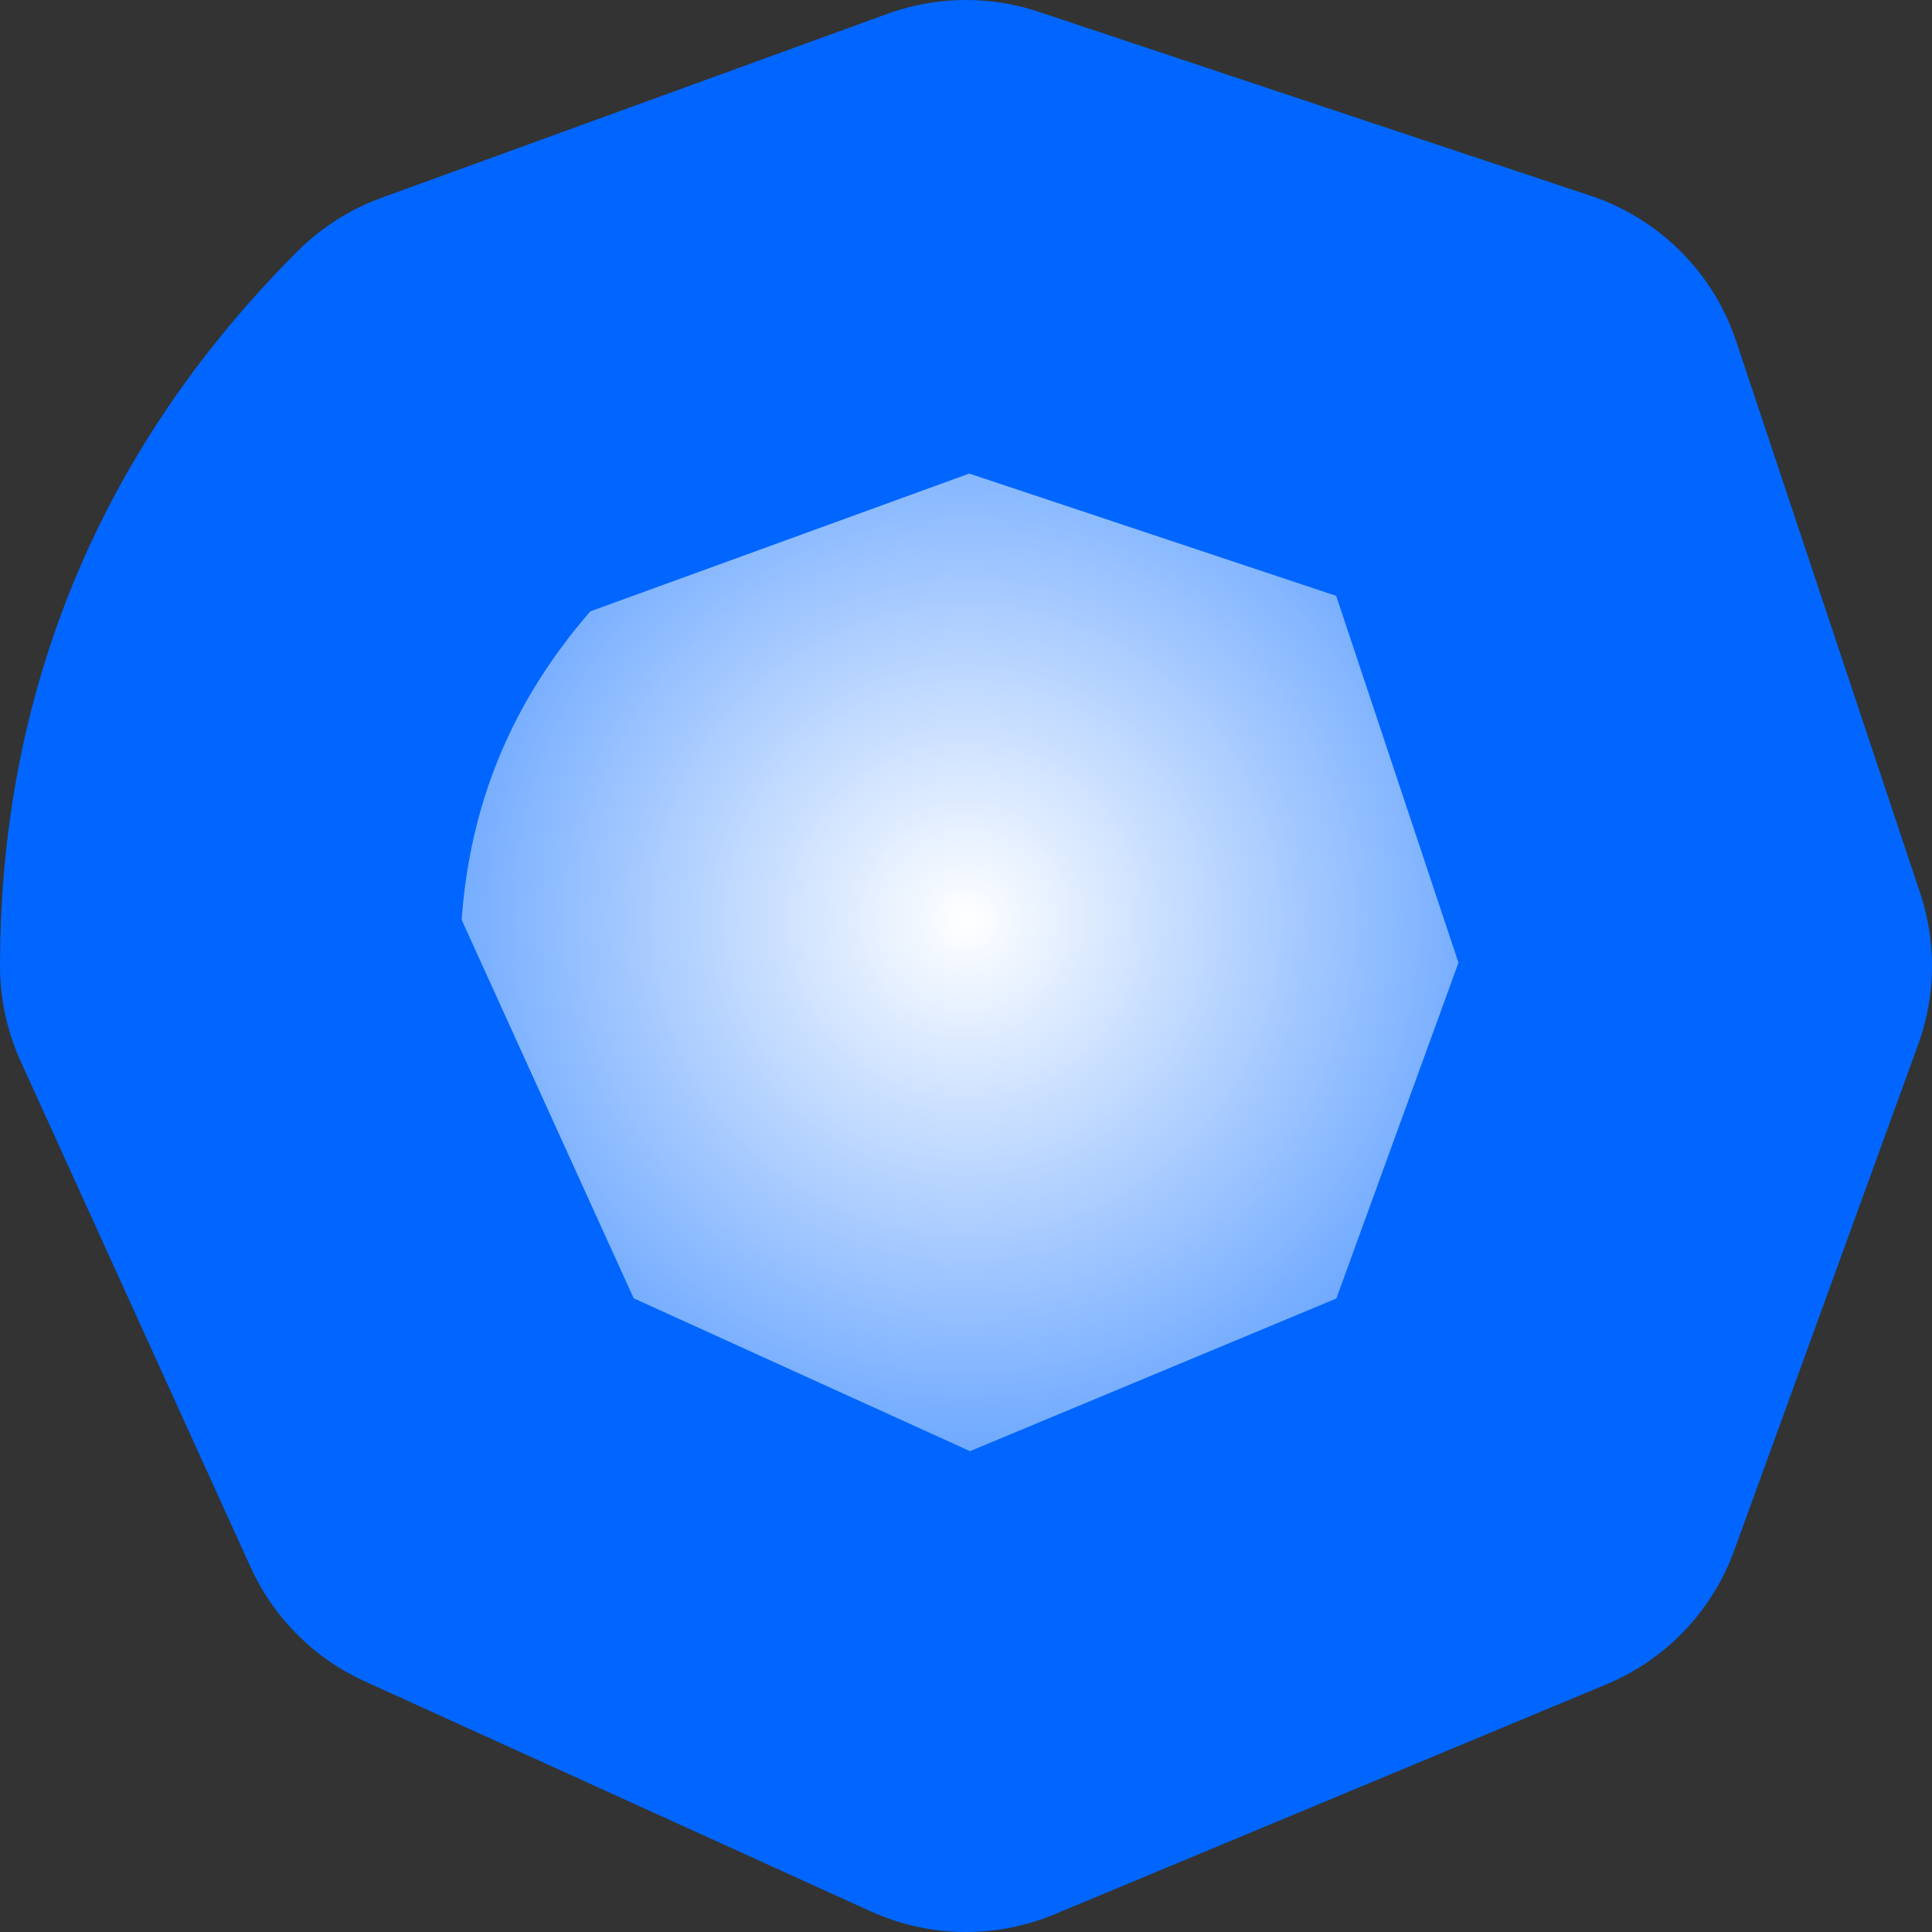
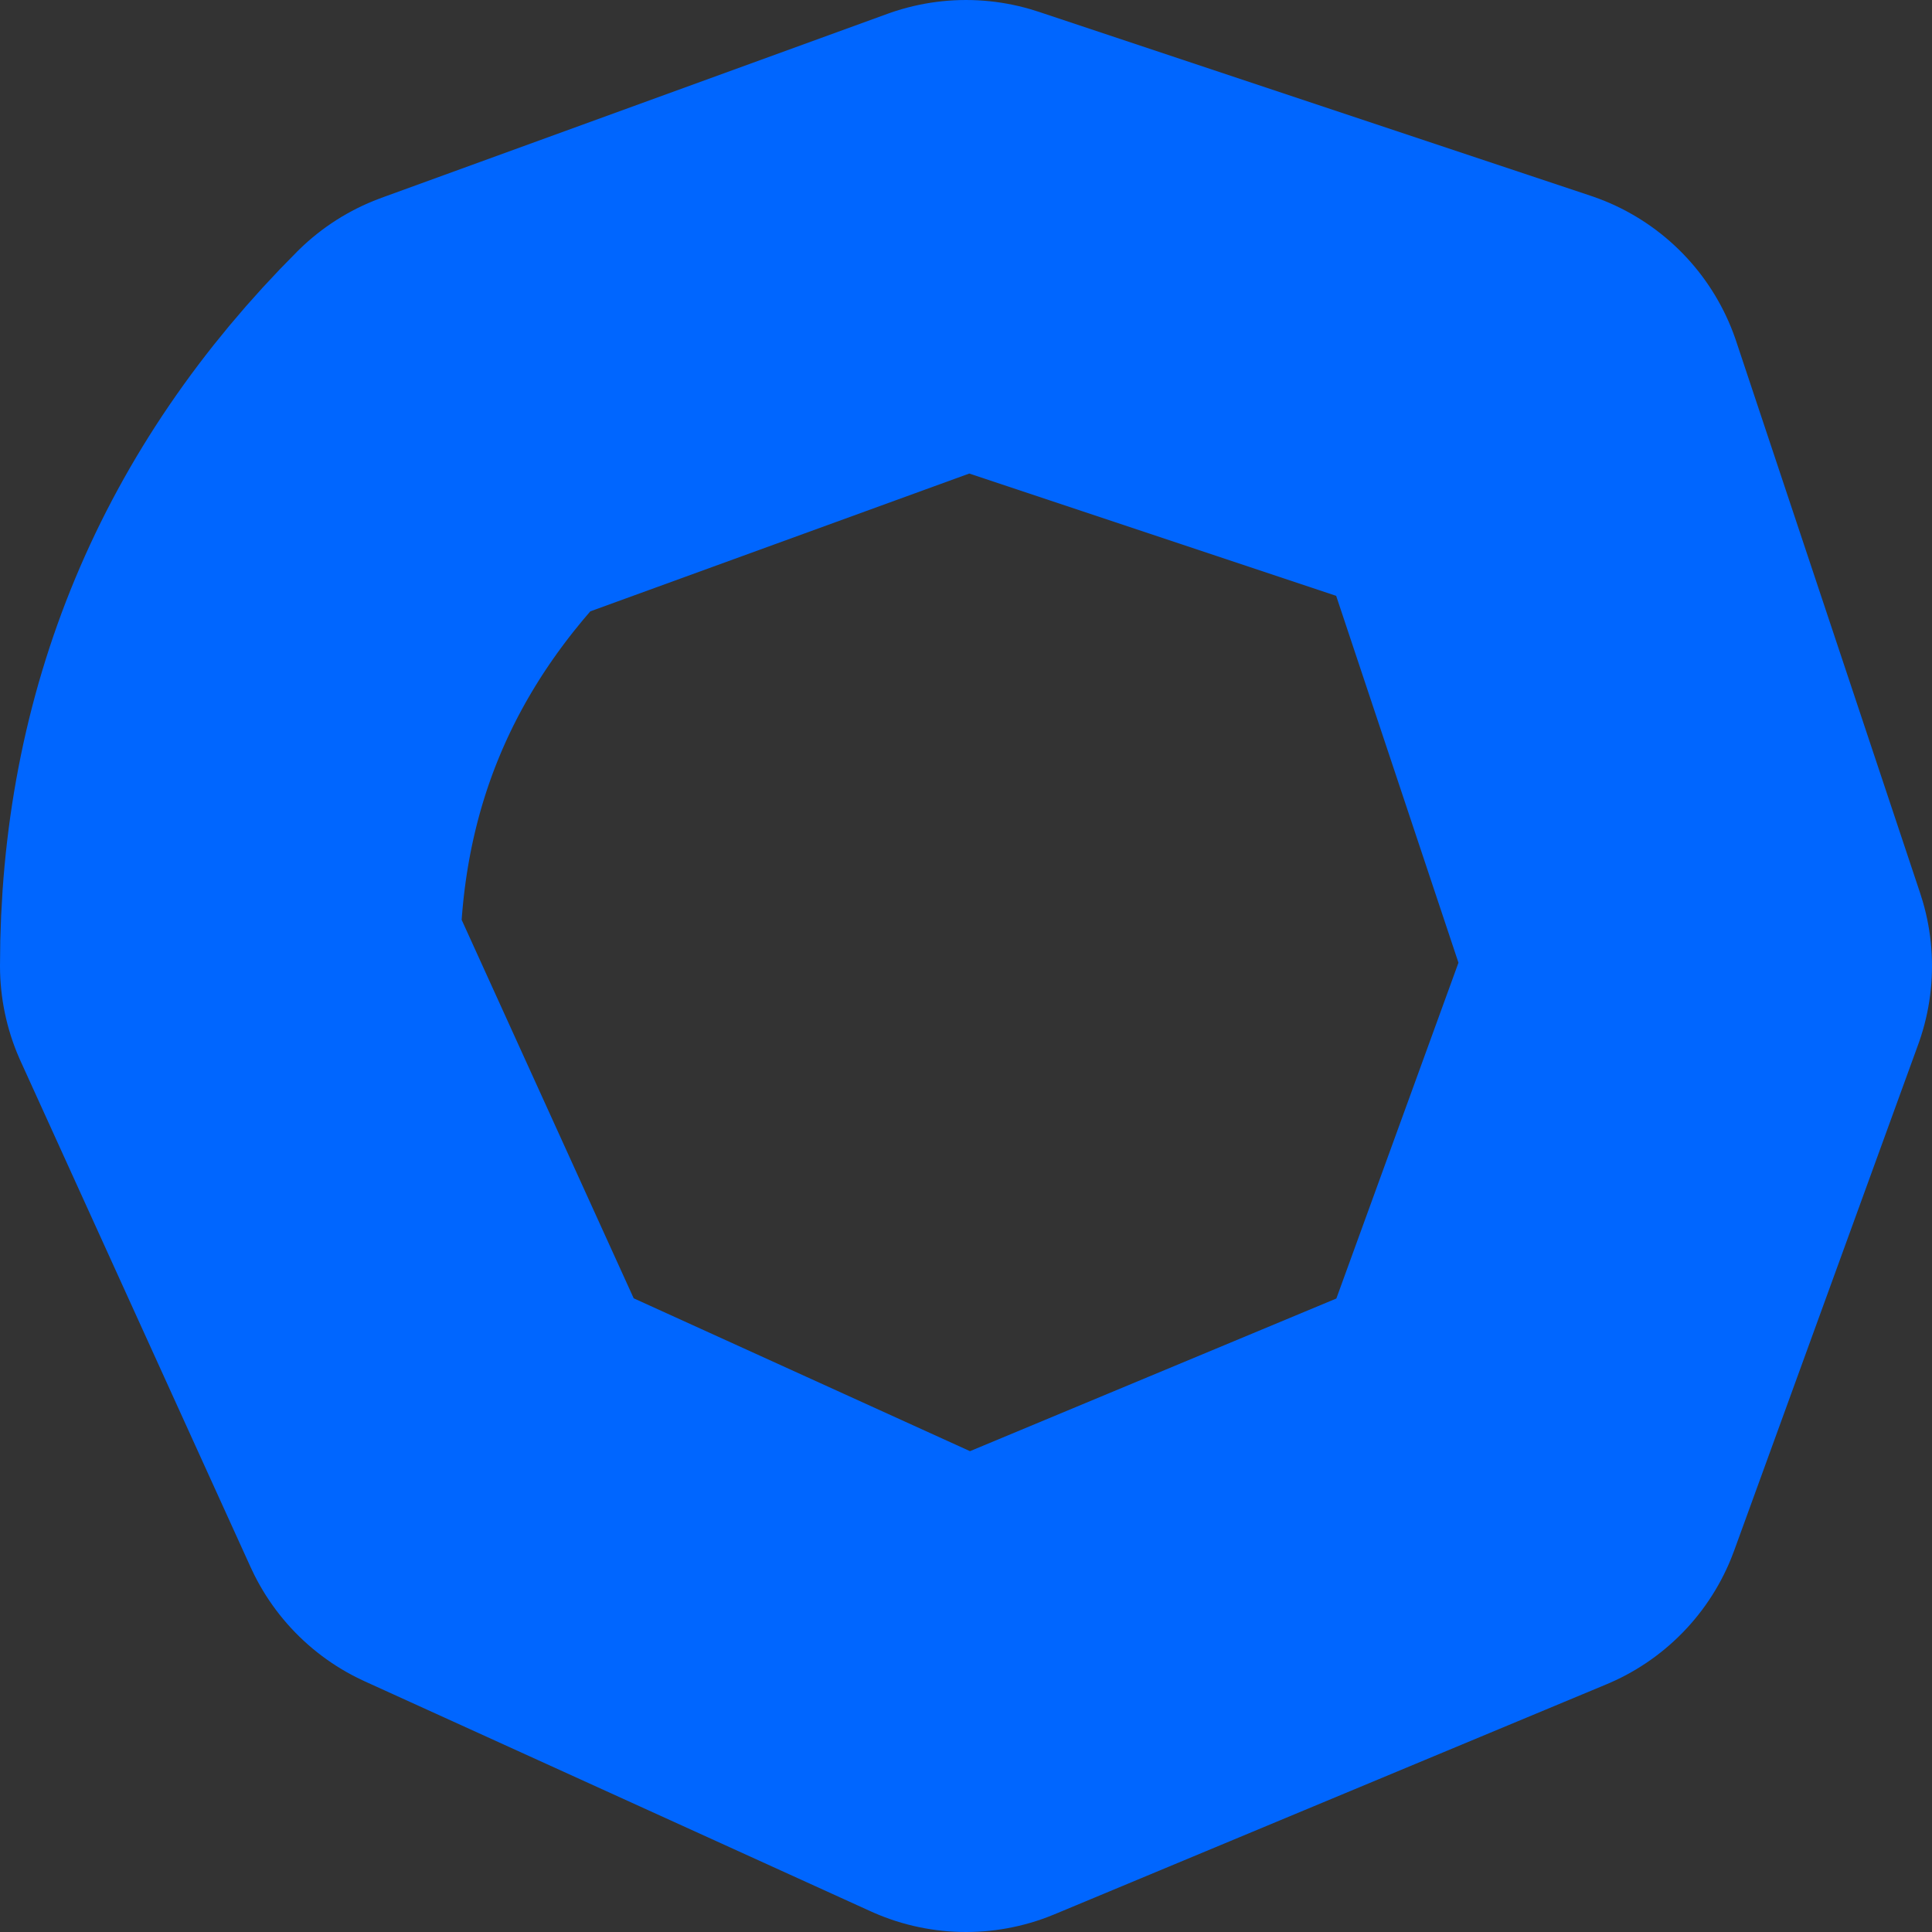
<svg xmlns="http://www.w3.org/2000/svg" height="2.1px" width="2.1px">
  <rect width="100%" height="100%" fill="#333333" stroke="none" />
  <g transform="matrix(1.0, 0.0, 0.0, 1.0, -56.8, -29.35)">
-     <path d="M57.05 30.4 Q57.05 30.05 57.3 29.8 L57.85 29.6 58.45 29.8 58.65 30.4 58.45 30.95 57.85 31.2 57.3 30.95 57.05 30.4" fill="url(#gradient0)" fill-rule="evenodd" stroke="none" />
    <path d="M57.05 30.4 Q57.05 30.05 57.3 29.8 L57.85 29.6 58.45 29.8 58.65 30.4 58.45 30.95 57.85 31.2 57.3 30.95 57.05 30.4 Z" fill="none" stroke="#0066ff" stroke-linecap="round" stroke-linejoin="round" stroke-width="0.5" />
  </g>
  <defs>
    <radialGradient cx="0" cy="0" gradientTransform="matrix(0.001, 0.0, 0.0, -0.001, 57.85, 30.35)" gradientUnits="userSpaceOnUse" id="gradient0" r="819.2" spreadMethod="pad">
      <stop offset="0.0" stop-color="#ffffff" />
      <stop offset="1.0" stop-color="#3385ff" />
    </radialGradient>
  </defs>
</svg>